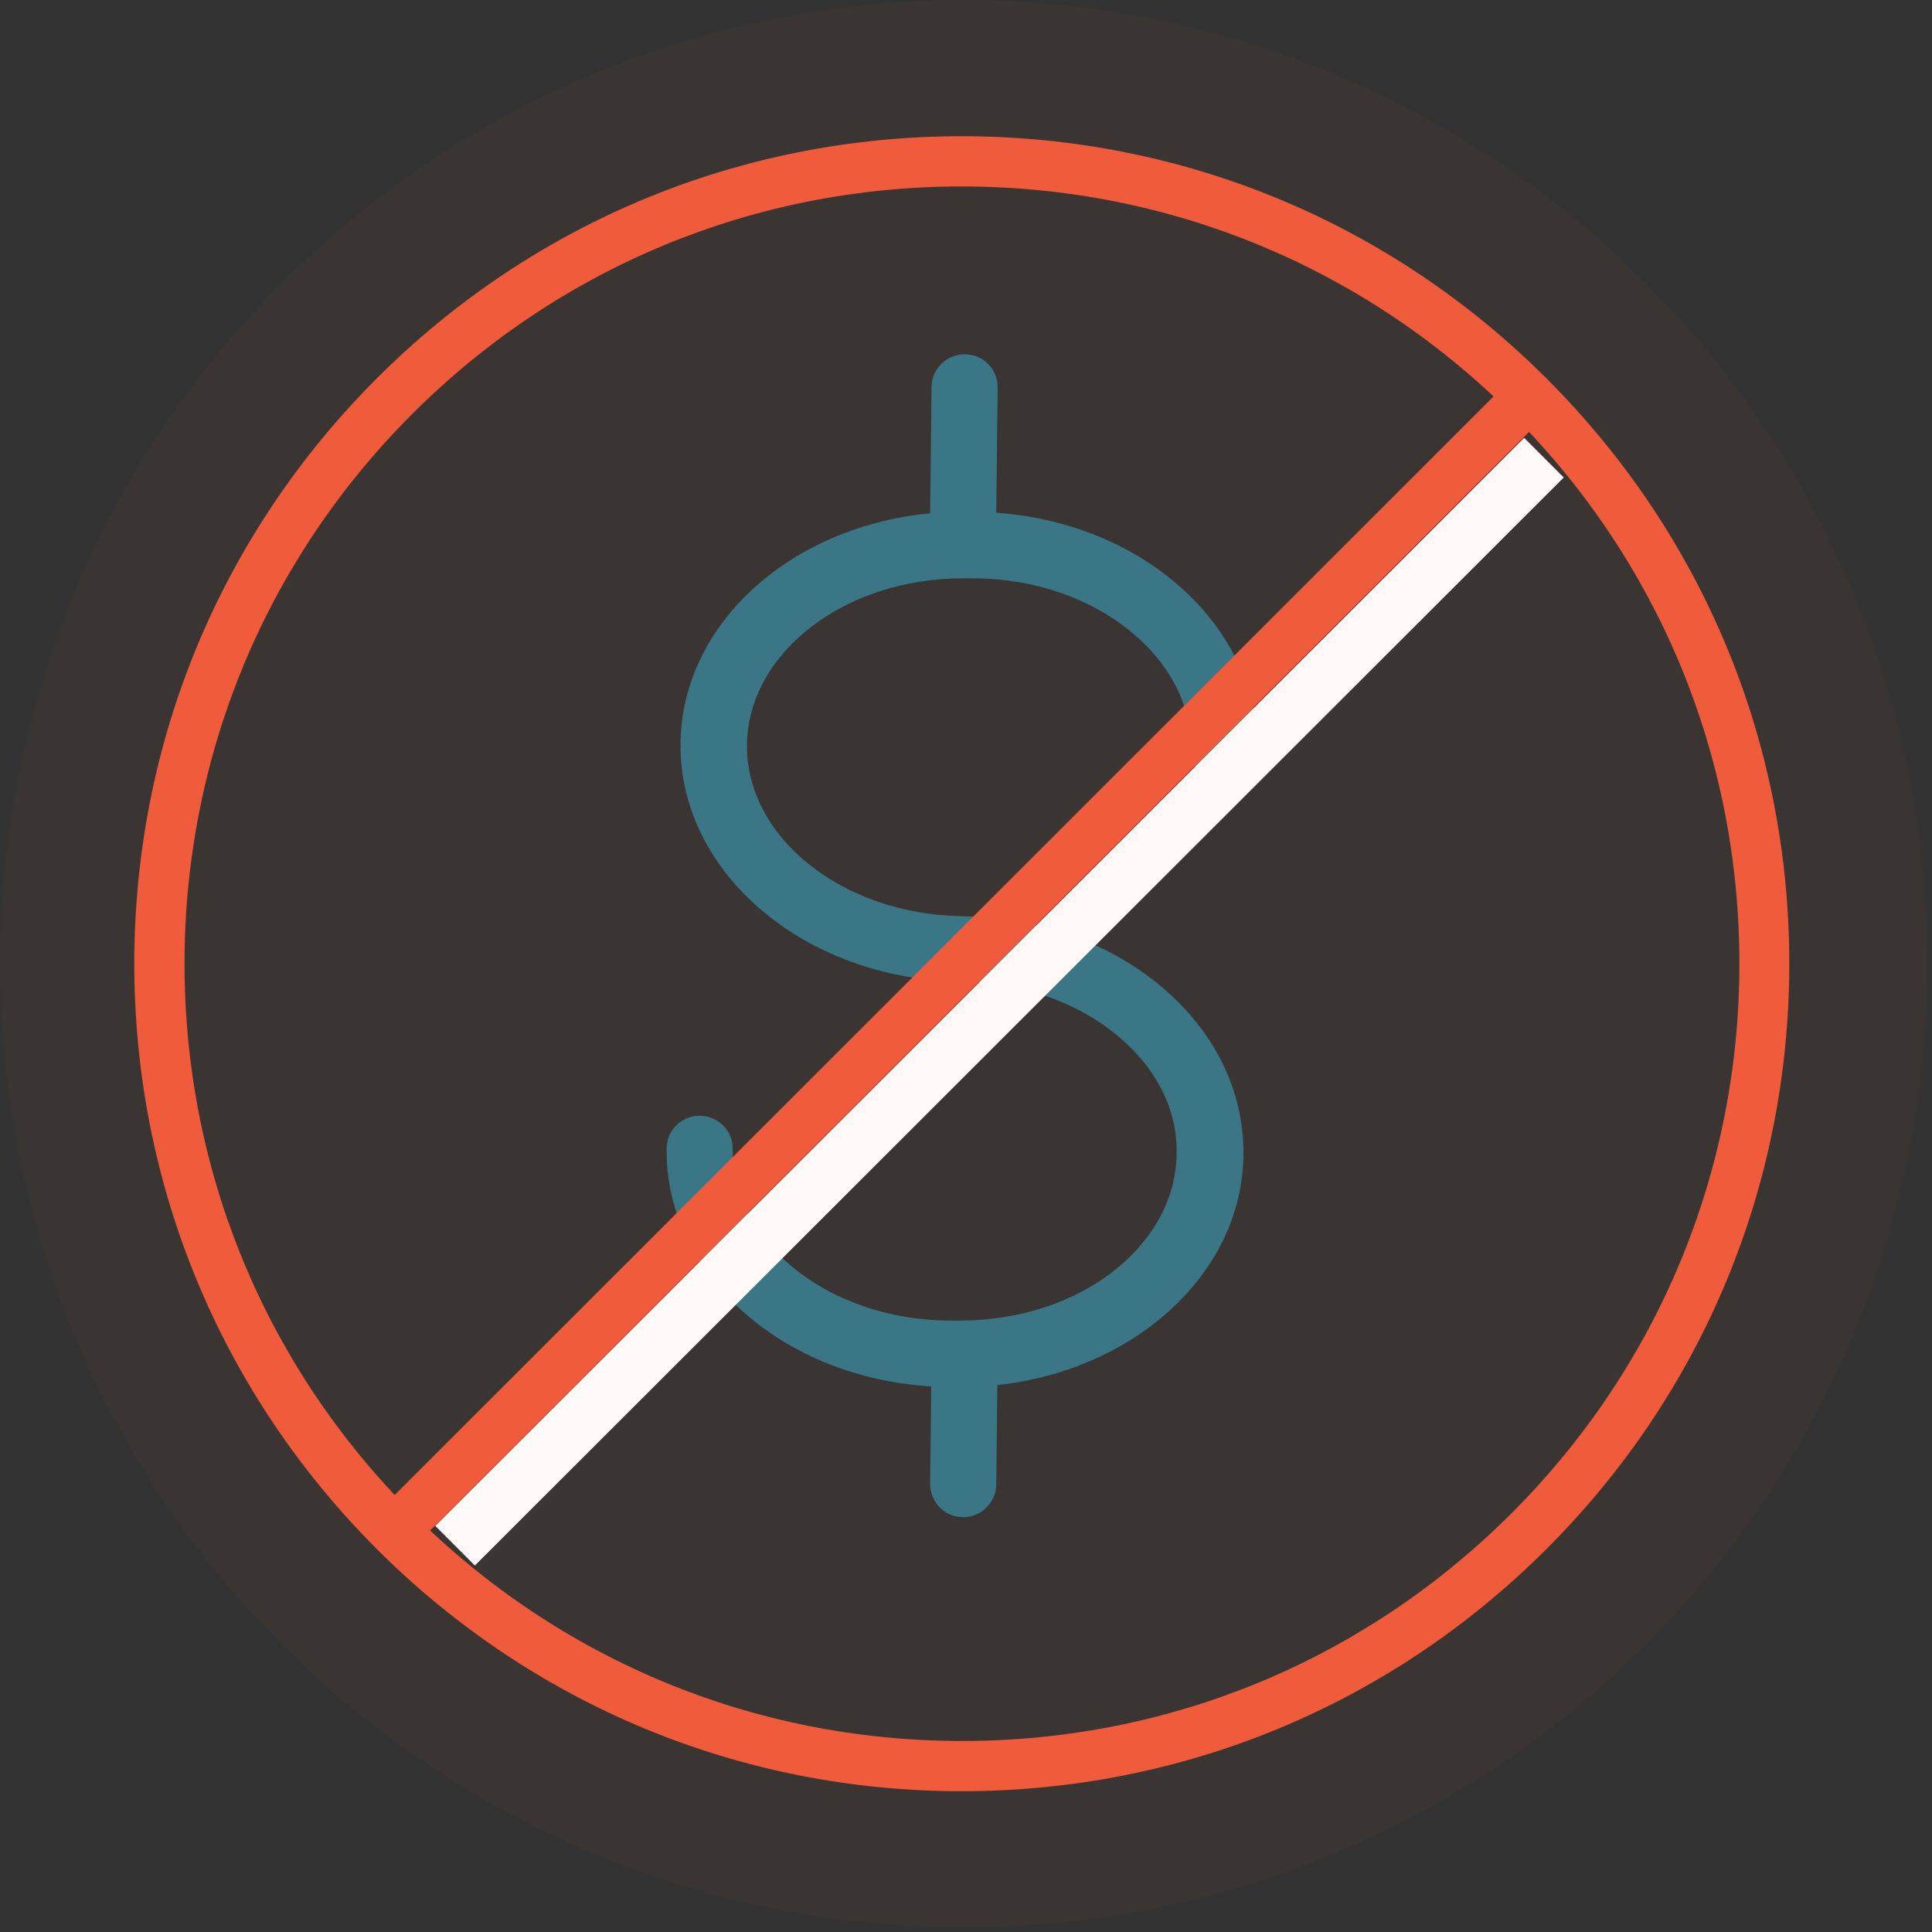
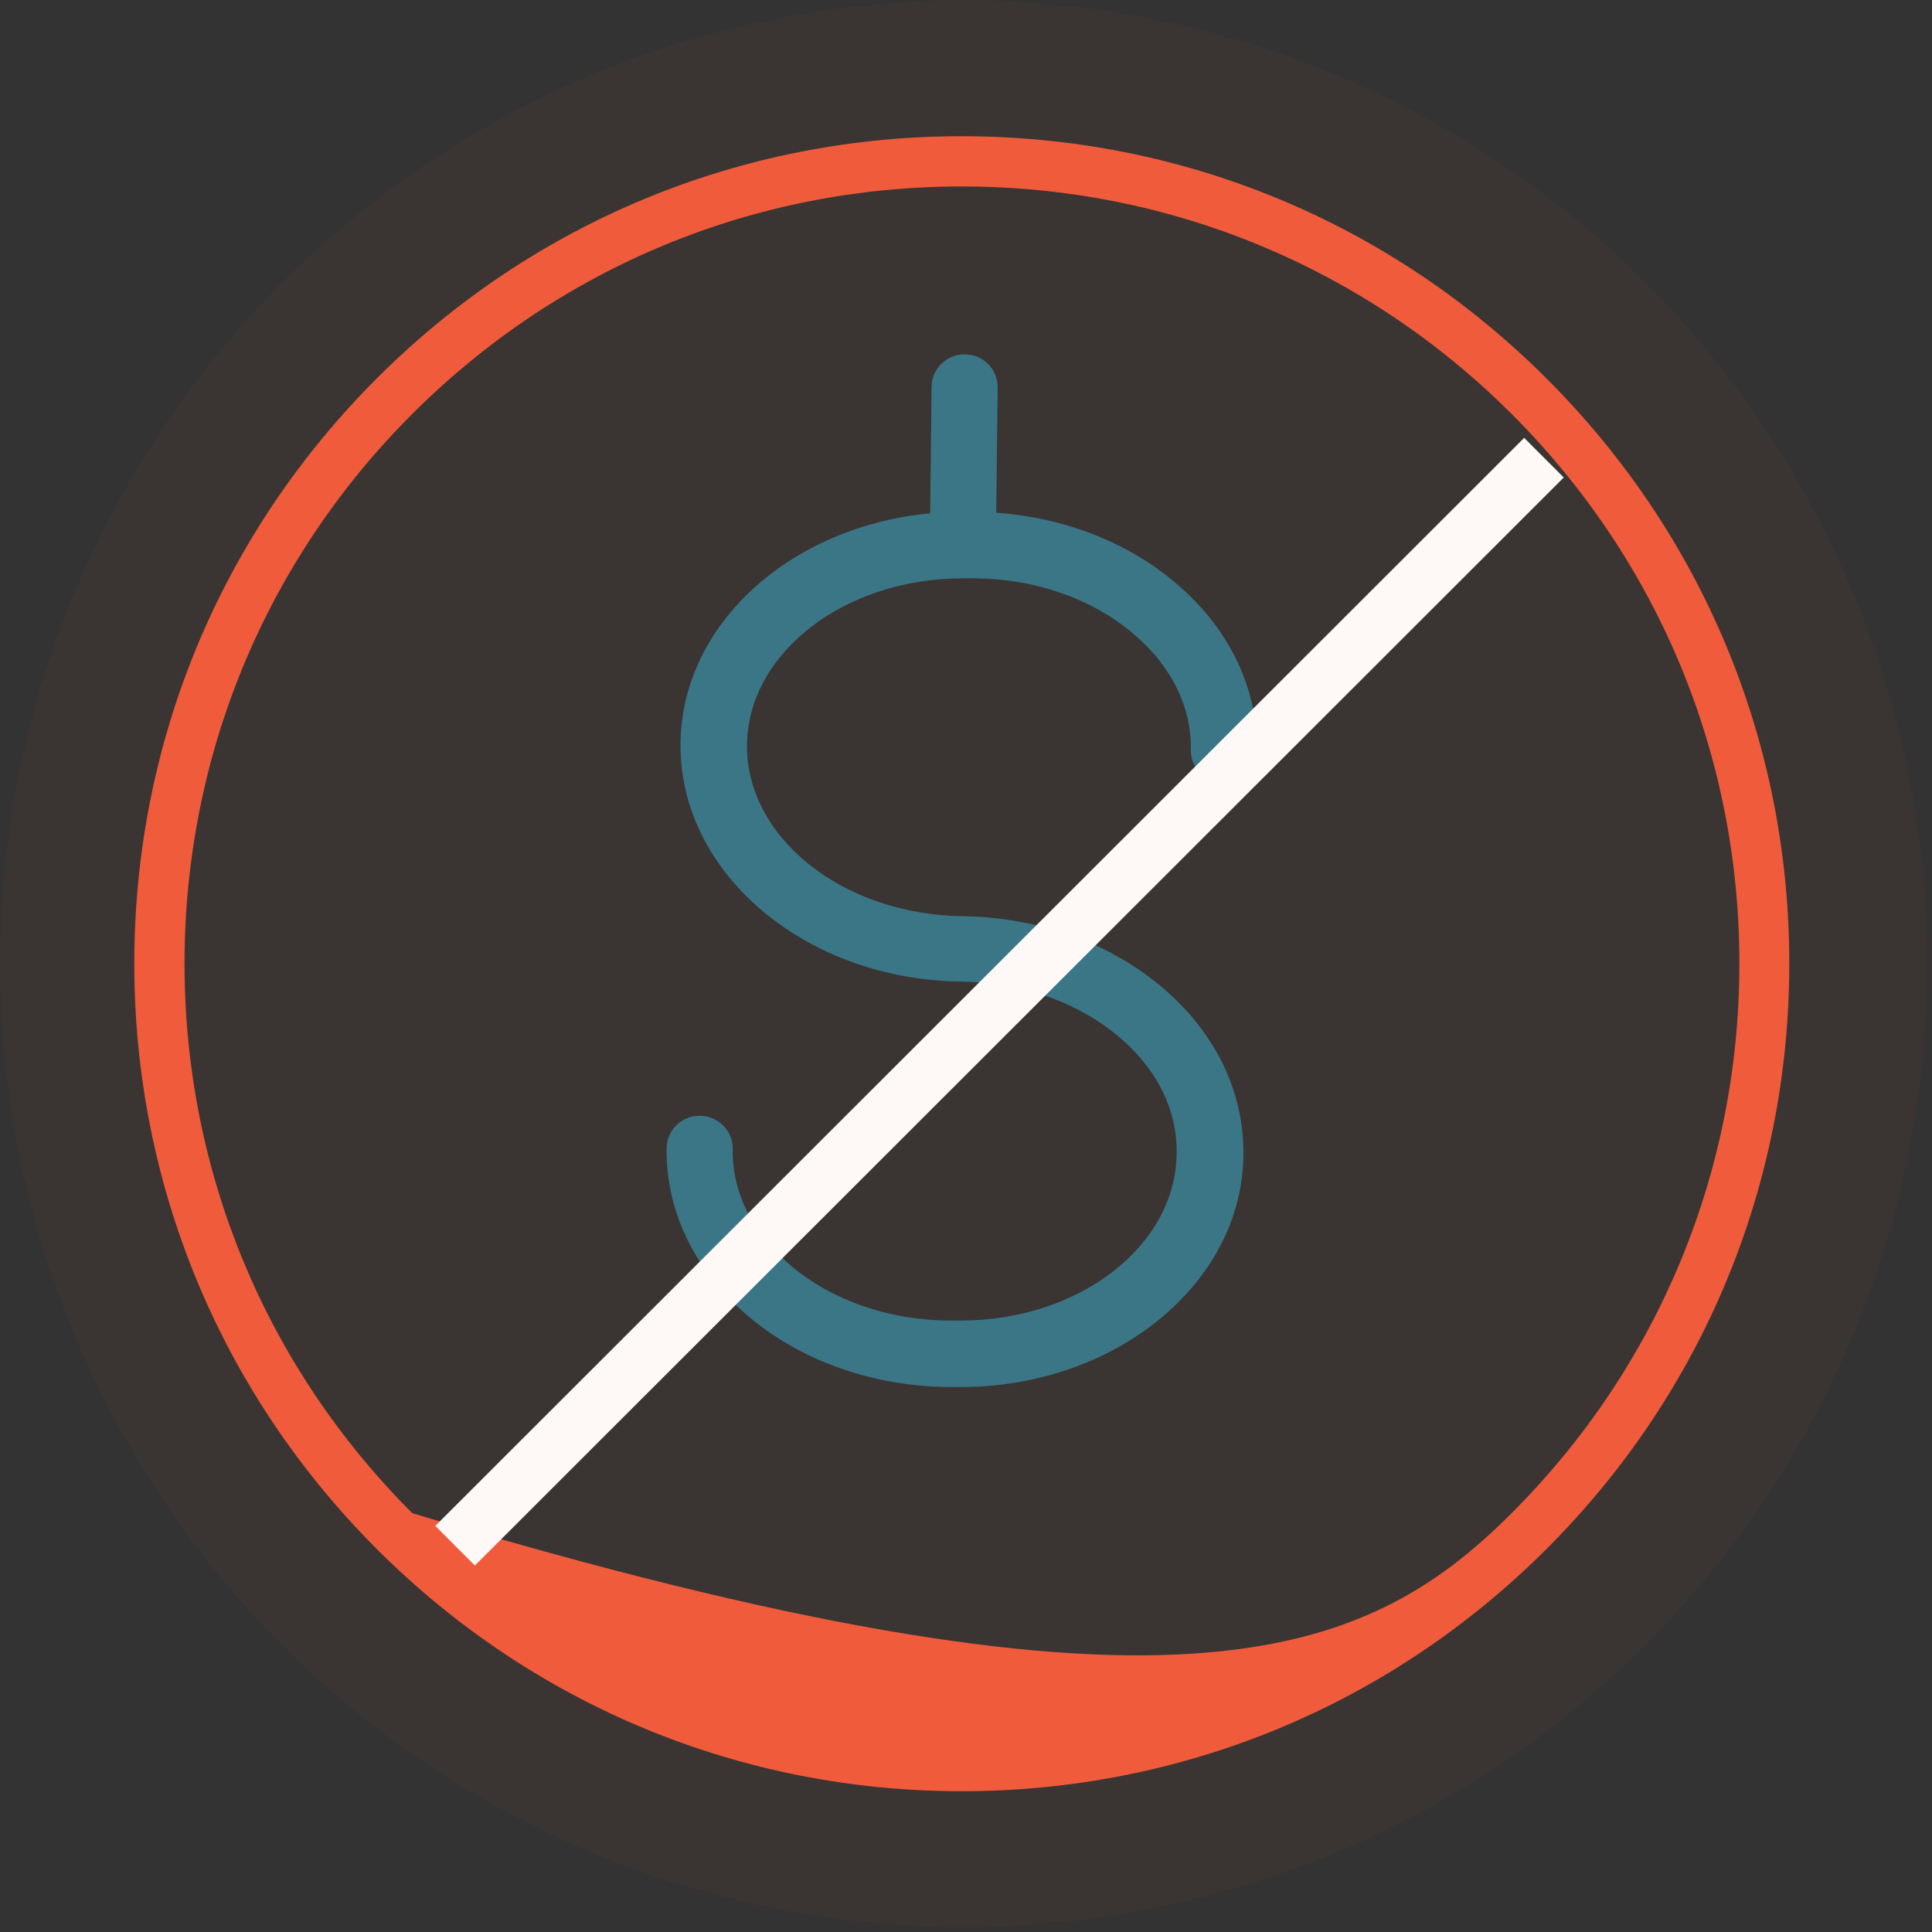
<svg xmlns="http://www.w3.org/2000/svg" width="69" height="69" viewBox="0 0 69 69" fill="none">
  <rect x="0" y="0" width="69" height="69" fill="#333333" stroke="none" />
  <path d="M33.84 49.423H33.842H34.159H34.159H34.16H34.16H34.16H34.16H34.161H34.161H34.161H34.162H34.162H34.162H34.163H34.163H34.163H34.163H34.164H34.164H34.164H34.165H34.165H34.165H34.166H34.166H34.166H34.166H34.167H34.167H34.167H34.168H34.168H34.168H34.169H34.169H34.169H34.169H34.17H34.17H34.17H34.171H34.171H34.171H34.172H34.172H34.172H34.172H34.173H34.173H34.173H34.174H34.174H34.174H34.175H34.175H34.175H34.175H34.176H34.176H34.176H34.177H34.177H34.177H34.178H34.178H34.178H34.178H34.179H34.179H34.179H34.179H34.18H34.18H34.18H34.181H34.181H34.181H34.182H34.182H34.182H34.182H34.183H34.183H34.183H34.184H34.184H34.184H34.185H34.185H34.185H34.185H34.186H34.186H34.186H34.187H34.187H34.187H34.188H34.188H34.188H34.188H34.189H34.189H34.189H34.19H34.19H34.19H34.191H34.191H34.191H34.191H34.192H34.192H34.192H34.193H34.193H34.193H34.194H34.194H34.194H34.194H34.195H34.195H34.195H34.196H34.196H34.196H34.197H34.197H34.197H34.197H34.198H34.198H34.198H34.199H34.199H34.199H34.2H34.2H34.2H34.2H34.201H34.201H34.201H34.202H34.202H34.202H34.203H34.203H34.203H34.203H34.204H34.204H34.204H34.205H34.205H34.205H34.205H34.206H34.206H34.206H34.207H34.207H34.207H34.208H34.208H34.208H34.208H34.209H34.209H34.209H34.21H34.21H34.21H34.211H34.211H34.211H34.211H34.212H34.212H34.212H34.213H34.213H34.213H34.214H34.214H34.214H34.214H34.215H34.215H34.215H34.216H34.216H34.216H34.217H34.217H34.217H34.217H34.218H34.218H34.218H34.218H34.219H34.219H34.219H34.22H34.22H34.22H34.221H34.221H34.221H34.221H34.222H34.222H34.222H34.223H34.223H34.223H34.224H34.224H34.224H34.224H34.225H34.225H34.225H34.226H34.226H34.226H34.227H34.227H34.227H34.227H34.228H34.228H34.228H34.229H34.229H34.229H34.23H34.23H34.23H34.23H34.231H34.231H34.231H34.232H34.232H34.232H34.233H34.233H34.233H34.233H34.234H34.234H34.234H34.235H34.235H34.235H34.236H34.236H34.236H34.236H34.237H34.237H34.237H34.238H34.238H34.238H34.239H34.239H34.239H34.239H34.24H34.24H34.24H34.241H34.241H34.241H34.242H34.242H34.242H34.242H34.243H34.243H34.243H34.244H34.244H34.244H34.244H34.245H34.245H34.245H34.246H34.246H34.246H34.246H34.247H34.247H34.247H34.248H34.248H34.248H34.249H34.249H34.249H34.249H34.25H34.25H34.25H34.251H34.251H34.251H34.252H34.252H34.252H34.252H34.253H34.253H34.253H34.254H34.254H34.254H34.255H34.255H34.255H34.255H34.256H34.256H34.256H34.257H34.257H34.257H34.258H34.258H34.258H34.258H34.259H34.259H34.259H34.26H34.26H34.26H34.261H34.261H34.261H34.261H34.262H34.262H34.262H34.263H34.263H34.263H34.264H34.264H34.264H34.264H34.265H34.265H34.265H34.266H34.266H34.266H34.267H34.267H34.267H34.267H34.268H34.268H34.268H34.269H34.269H34.269H34.27H34.27H34.27H34.27H34.271H34.271H34.271H34.272H34.272H34.272H34.272H34.273H34.273H34.273H34.274H34.274H34.274H34.275H34.275H34.275H34.275H34.276H34.276H34.276H34.277H34.277H34.277H34.278H34.278H34.278H34.278H34.279H34.279H34.279H34.28H34.28H34.28H34.281H34.281H34.281H34.281H34.282H34.282H34.282H34.282H34.283H34.283H34.283H34.284H34.284H34.284H34.285H34.285H34.285H34.285H34.286H34.286H34.286H34.287H34.287H34.287H34.288H34.288H34.288H34.288H34.289H34.289H34.289H34.29H34.29H34.29H34.291H34.291H34.291H34.291H34.292H34.292H34.292H34.293H34.293H34.293H34.294H34.294H34.294H34.294H34.295H34.295H34.295H34.296H34.296H34.296H34.297H34.297H34.297H34.297H34.298H34.298H34.298H34.299H34.299H34.299H34.3H34.3H34.3H34.3H34.301H34.301H34.301H34.302H34.302H34.302H34.303H34.303H34.303H34.303H34.304H34.304H34.304H34.305H34.305H34.305H34.306H34.306H34.306H34.306H34.307H34.307H34.307H34.308H34.308H34.308H34.308H34.309H34.309H34.309H34.31H34.31H34.31H34.31H34.311H34.311H34.311C39.738 49.423 44.217 45.81 44.294 41.296H44.294V41.294V41.244C44.32 38.983 43.272 36.869 41.344 35.275C39.48 33.733 37.003 32.874 34.377 32.836L34.377 32.836C29.992 32.773 26.526 29.955 26.563 26.588C26.613 23.257 30.079 20.54 34.4 20.54H34.401H34.401H34.401H34.401H34.401H34.402H34.402H34.402H34.402H34.403H34.403H34.403H34.403H34.404H34.404H34.404H34.404H34.404H34.405H34.405H34.405H34.405H34.406H34.406H34.406H34.406H34.407H34.407H34.407H34.407H34.407H34.408H34.408H34.408H34.408H34.408H34.409H34.409H34.409H34.41H34.41H34.41H34.41H34.41H34.411H34.411H34.411H34.411H34.412H34.412H34.412H34.412H34.413H34.413H34.413H34.413H34.413H34.414H34.414H34.414H34.414H34.415H34.415H34.415H34.415H34.416H34.416H34.416H34.416H34.417H34.417H34.417H34.417H34.418H34.418H34.418H34.418H34.419H34.419H34.419H34.419H34.419H34.42H34.42H34.42H34.42H34.421H34.421H34.421H34.422H34.422H34.422H34.422H34.422H34.423H34.423H34.423H34.423H34.424H34.424H34.424H34.424H34.425H34.425H34.425H34.425H34.426H34.426H34.426H34.426H34.427H34.427H34.427H34.427H34.428H34.428H34.428H34.428H34.429H34.429H34.429H34.429H34.43H34.43H34.43H34.43H34.431H34.431H34.431H34.431H34.432H34.432H34.432H34.432H34.433H34.433H34.433H34.433H34.434H34.434H34.434H34.434H34.435H34.435H34.435H34.435H34.436H34.436H34.436H34.437H34.437H34.437H34.437H34.438H34.438H34.438H34.438H34.438H34.439H34.439H34.439H34.44H34.44H34.44H34.44H34.441H34.441H34.441H34.441H34.442H34.442H34.442H34.442H34.443H34.443H34.443H34.443H34.444H34.444H34.444H34.444H34.445H34.445H34.445H34.445H34.446H34.446H34.446H34.446H34.447H34.447H34.447H34.447H34.448H34.448H34.448H34.449H34.449H34.449H34.449H34.45H34.45H34.45H34.45H34.451H34.451H34.451H34.451H34.452H34.452H34.452H34.452H34.453H34.453H34.453H34.453H34.454H34.454H34.454H34.455H34.455H34.455H34.455H34.456H34.456H34.456H34.456H34.456H34.457H34.457H34.457H34.458H34.458H34.458H34.458H34.459H34.459H34.459H34.459H34.46H34.46H34.46H34.461H34.461H34.461H34.461H34.462H34.462H34.462H34.462H34.462H34.463H34.463H34.463H34.464H34.464H34.464H34.464H34.465H34.465H34.465H34.465H34.466H34.466H34.466H34.466H34.467H34.467H34.467H34.468H34.468H34.468H34.468H34.468H34.469H34.469H34.469H34.47H34.47H34.47H34.47H34.471H34.471H34.471H34.471H34.472H34.472H34.472H34.472H34.473H34.473H34.473H34.474H34.474H34.474H34.474H34.474H34.475H34.475H34.475H34.475H34.476H34.476H34.476H34.477H34.477H34.477H34.477H34.478H34.478H34.478H34.478H34.479H34.479H34.479H34.479H34.48H34.48H34.48H34.48H34.481H34.481H34.481H34.481H34.482H34.482H34.482H34.483H34.483H34.483H34.483H34.484H34.484H34.484H34.484H34.485H34.485H34.485H34.485H34.486H34.486H34.486H34.486H34.487H34.487H34.487H34.487H34.488H34.488H34.488H34.488H34.489H34.489H34.489H34.489H34.49H34.49H34.49H34.49H34.491H34.491H34.491H34.492H34.492H34.492H34.492H34.492H34.493H34.493H34.493H34.493H34.494H34.494H34.494H34.495H34.495H34.495H34.495H34.495H34.496H34.496H34.496H34.496H34.497H34.497H34.497H34.498H34.498H34.498H34.498H34.498H34.499H34.499H34.499H34.499H34.5H34.5H34.5H34.501H34.501H34.501H34.501H34.502H34.502H34.502H34.502H34.502H34.503H34.503H34.503H34.504H34.504H34.504H34.504H34.505H34.505H34.505H34.505H34.505H34.506H34.506H34.506H34.507H34.507H34.507H34.507H34.507H34.508H34.508H34.508H34.508H34.509H34.509H34.509H34.509H34.51H34.51H34.51H34.51H34.511H34.511H34.511H34.511H34.511H34.512H34.512H34.512H34.513H34.513H34.513H34.513H34.514H34.514H34.514H34.514H34.514H34.515H34.515H34.515H34.515H34.516H34.516H34.516H34.516H34.517H34.517H34.517H34.517H34.517H34.518H34.518H34.518H34.518H34.519H34.519H34.519H34.519H34.52H34.52H34.52H34.52H34.52H34.521H34.521H34.521H34.521H34.522H34.522H34.522H34.522H34.523H34.523H34.523H34.523H34.523H34.524H34.524H34.524H34.524H34.525H34.525H34.525H34.525H34.526H34.526H34.526H34.526H34.526H34.527H34.527H34.527H34.527H34.844C36.993 20.565 38.986 21.256 40.475 22.483C41.901 23.658 42.669 25.177 42.644 26.775C42.63 27.375 43.116 27.842 43.695 27.856V27.856H43.698H43.71C44.294 27.856 44.763 27.386 44.777 26.805L44.777 26.803C44.803 24.542 43.755 22.428 41.827 20.834C39.963 19.291 37.486 18.433 34.859 18.394V18.394H34.858H34.541C29.026 18.318 24.469 21.956 24.418 26.547C24.366 31.125 28.832 34.879 34.336 34.943C36.484 34.968 38.478 35.659 39.967 36.886C41.393 38.062 42.161 39.58 42.136 41.178V41.18V41.23C42.086 44.56 38.62 47.277 34.299 47.277H34.298H34.298H34.298H34.298H34.298H34.297H34.297H34.297H34.297H34.297H34.296H34.296H34.296H34.296H34.295H34.295H34.295H34.295H34.294H34.294H34.294H34.294H34.294H34.293H34.293H34.293H34.293H34.292H34.292H34.292H34.292H34.291H34.291H34.291H34.291H34.291H34.29H34.29H34.29H34.29H34.289H34.289H34.289H34.289H34.288H34.288H34.288H34.288H34.288H34.287H34.287H34.287H34.286H34.286H34.286H34.286H34.286H34.285H34.285H34.285H34.285H34.284H34.284H34.284H34.284H34.283H34.283H34.283H34.283H34.282H34.282H34.282H34.282H34.282H34.281H34.281H34.281H34.281H34.28H34.28H34.28H34.279H34.279H34.279H34.279H34.279H34.278H34.278H34.278H34.278H34.277H34.277H34.277H34.277H34.276H34.276H34.276H34.276H34.275H34.275H34.275H34.275H34.274H34.274H34.274H34.274H34.273H34.273H34.273H34.273H34.272H34.272H34.272H34.272H34.271H34.271H34.271H34.271H34.27H34.27H34.27H34.27H34.269H34.269H34.269H34.269H34.268H34.268H34.268H34.268H34.267H34.267H34.267H34.267H34.266H34.266H34.266H34.266H34.265H34.265H34.265H34.265H34.264H34.264H34.264H34.264H34.263H34.263H34.263H34.263H34.262H34.262H34.262H34.262H34.261H34.261H34.261H34.261H34.26H34.26H34.26H34.26H34.259H34.259H34.259H34.258H34.258H34.258H34.258H34.258H34.257H34.257H34.257H34.257H34.256H34.256H34.256H34.255H34.255H34.255H34.255H34.254H34.254H34.254H34.254H34.253H34.253H34.253H34.253H34.252H34.252H34.252H34.252H34.251H34.251H34.251H34.251H34.25H34.25H34.25H34.249H34.249H34.249H34.249H34.248H34.248H34.248H34.248H34.247H34.247H34.247H34.247H34.246H34.246H34.246H34.246H34.245H34.245H34.245H34.245H34.244H34.244H34.244H34.243H34.243H34.243H34.243H34.242H34.242H34.242H34.242H34.242H34.241H34.241H34.241H34.24H34.24H34.24H34.24H34.239H34.239H34.239H34.239H34.238H34.238H34.238H34.238H34.237H34.237H34.237H34.236H34.236H34.236H34.236H34.236H34.235H34.235H34.235H34.234H34.234H34.234H34.234H34.233H34.233H34.233H34.233H34.232H34.232H34.232H34.232H34.231H34.231H34.231H34.23H34.23H34.23H34.23H34.23H34.229H34.229H34.229H34.228H34.228H34.228H34.228H34.227H34.227H34.227H34.227H34.226H34.226H34.226H34.226H34.225H34.225H34.225H34.224H34.224H34.224H34.224H34.224H34.223H34.223H34.223H34.222H34.222H34.222H34.222H34.221H34.221H34.221H34.221H34.22H34.22H34.22H34.22H34.219H34.219H34.219H34.219H34.218H34.218H34.218H34.218H34.217H34.217H34.217H34.217H34.216H34.216H34.216H34.215H34.215H34.215H34.215H34.215H34.214H34.214H34.214H34.213H34.213H34.213H34.213H34.212H34.212H34.212H34.212H34.211H34.211H34.211H34.211H34.21H34.21H34.21H34.21H34.209H34.209H34.209H34.209H34.208H34.208H34.208H34.208H34.207H34.207H34.207H34.207H34.206H34.206H34.206H34.206H34.205H34.205H34.205H34.205H34.204H34.204H34.204H34.203H34.203H34.203H34.203H34.203H34.202H34.202H34.202H34.202H34.201H34.201H34.201H34.2H34.2H34.2H34.2H34.2H34.199H34.199H34.199H34.199H34.198H34.198H34.198H34.197H34.197H34.197H34.197H34.197H34.196H34.196H34.196H34.196H34.195H34.195H34.195H34.195H34.194H34.194H34.194H34.194H34.193H34.193H34.193H34.193H34.192H34.192H34.192H34.192H34.191H34.191H34.191H34.191H34.19H34.19H34.19H34.19H34.189H34.189H34.189H34.189H34.188H34.188H34.188H34.188H34.188H34.187H34.187H34.187H34.187H34.186H34.186H34.186H34.186H34.185H34.185H34.185H34.185H34.184H34.184H34.184H34.184H34.183H34.183H34.183H34.183H34.182H34.182H34.182H34.182H34.182H34.181H34.181H34.181H34.181H34.18H34.18H34.18H34.18H34.179H34.179H34.179H34.179H34.178H34.178H34.178H34.178H34.178H34.177H34.177H34.177H34.177H34.176H34.176H34.176H34.176H34.175H34.175H34.175H34.175H34.175H34.174H34.174H34.174H34.174H34.173H34.173H34.173H34.173H34.173H34.172H34.172H34.172H34.172H33.855C31.706 47.252 29.713 46.561 28.224 45.334C26.798 44.159 26.03 42.641 26.055 41.042C26.069 40.442 25.583 39.975 25.004 39.961L25.004 39.961H25.001H24.989C24.407 39.961 23.923 40.429 23.922 41.014C23.897 43.275 24.944 45.389 26.872 46.983C28.736 48.526 31.213 49.384 33.84 49.423Z" fill="#34788A" stroke="#34788A" stroke-width="0.228" />
  <path d="M33.334 18.316H33.334V18.318C33.334 18.909 33.797 19.392 34.39 19.397V19.397H34.39H34.39H34.39H34.39H34.39H34.39H34.39H34.39H34.39H34.39H34.39H34.39H34.39H34.39H34.39H34.39H34.39H34.39H34.39H34.39H34.391H34.391H34.391H34.391H34.391H34.391H34.391H34.391H34.391H34.391H34.391H34.391H34.391H34.391H34.391H34.391H34.391H34.391H34.391H34.391H34.391H34.391H34.391H34.391H34.391H34.391H34.391H34.391H34.391H34.391H34.391H34.391H34.391H34.391H34.391H34.391H34.391H34.391H34.391H34.391H34.391H34.391H34.391H34.391H34.391H34.391H34.391H34.391H34.391H34.391H34.391H34.391H34.391H34.391H34.391H34.391H34.391H34.391H34.391H34.392H34.392H34.392H34.392H34.392H34.392H34.392H34.392H34.392H34.392H34.392H34.392H34.392H34.392H34.392H34.392H34.392H34.392H34.392H34.392H34.392H34.392H34.392H34.392H34.392H34.392H34.392H34.392H34.392H34.392H34.392H34.392H34.392H34.392H34.392H34.392H34.393H34.393H34.393H34.393H34.393H34.393H34.393H34.393H34.393H34.393H34.393H34.393H34.393H34.393H34.393H34.393H34.393H34.393H34.393H34.393H34.393H34.393H34.393H34.394H34.394H34.394H34.394H34.394H34.394H34.394H34.394H34.394H34.394H34.394H34.394H34.394H34.394H34.394H34.394H34.394H34.394H34.394H34.394H34.394H34.394H34.395H34.395H34.395H34.395H34.395H34.395H34.395H34.395H34.395H34.395H34.395H34.395H34.395H34.395H34.395H34.395H34.395H34.395H34.395H34.395H34.395H34.396H34.396H34.396H34.396H34.396H34.396H34.396H34.396H34.396H34.396H34.396H34.396H34.396H34.396H34.396H34.396H34.397H34.397H34.397H34.397H34.397H34.397H34.397H34.397H34.397H34.397H34.397H34.397H34.397H34.397H34.397H34.397H34.398H34.398H34.398H34.398H34.398H34.398H34.398H34.398H34.398H34.398H34.398H34.398H34.398H34.398H34.398H34.398H34.399H34.399H34.399H34.399H34.399H34.399H34.399H34.399H34.399H34.399H34.399H34.399H34.399H34.4H34.4H34.4H34.4H34.4H34.4C34.985 19.397 35.452 18.913 35.466 18.346L35.466 18.346L35.466 18.344L35.517 13.849C35.531 13.251 35.047 12.768 34.463 12.768H34.451C33.869 12.768 33.385 13.236 33.384 13.821C33.384 13.821 33.384 13.821 33.384 13.822L33.334 18.316Z" fill="#34788A" stroke="#34788A" stroke-width="0.228" />
-   <path d="M33.334 52.991H33.334V52.992C33.334 53.584 33.797 54.066 34.39 54.071V54.071H34.39H34.39H34.39H34.39H34.39H34.39H34.39H34.39H34.39H34.39H34.39H34.39H34.39H34.39H34.39H34.39H34.39H34.39H34.39H34.39H34.391H34.391H34.391H34.391H34.391H34.391H34.391H34.391H34.391H34.391H34.391H34.391H34.391H34.391H34.391H34.391H34.391H34.391H34.391H34.391H34.391H34.391H34.391H34.391H34.391H34.391H34.391H34.391H34.391H34.391H34.391H34.391H34.391H34.391H34.391H34.391H34.391H34.391H34.391H34.391H34.391H34.391H34.391H34.391H34.391H34.391H34.391H34.391H34.391H34.391H34.391H34.391H34.391H34.391H34.391H34.391H34.391H34.391H34.391H34.392H34.392H34.392H34.392H34.392H34.392H34.392H34.392H34.392H34.392H34.392H34.392H34.392H34.392H34.392H34.392H34.392H34.392H34.392H34.392H34.392H34.392H34.392H34.392H34.392H34.392H34.392H34.392H34.392H34.392H34.392H34.392H34.392H34.392H34.392H34.392H34.393H34.393H34.393H34.393H34.393H34.393H34.393H34.393H34.393H34.393H34.393H34.393H34.393H34.393H34.393H34.393H34.393H34.393H34.393H34.393H34.393H34.393H34.393H34.394H34.394H34.394H34.394H34.394H34.394H34.394H34.394H34.394H34.394H34.394H34.394H34.394H34.394H34.394H34.394H34.394H34.394H34.394H34.394H34.394H34.394H34.395H34.395H34.395H34.395H34.395H34.395H34.395H34.395H34.395H34.395H34.395H34.395H34.395H34.395H34.395H34.395H34.395H34.395H34.395H34.395H34.395H34.396H34.396H34.396H34.396H34.396H34.396H34.396H34.396H34.396H34.396H34.396H34.396H34.396H34.396H34.396H34.396H34.397H34.397H34.397H34.397H34.397H34.397H34.397H34.397H34.397H34.397H34.397H34.397H34.397H34.397H34.397H34.397H34.398H34.398H34.398H34.398H34.398H34.398H34.398H34.398H34.398H34.398H34.398H34.398H34.398H34.398H34.398H34.398H34.399H34.399H34.399H34.399H34.399H34.399H34.399H34.399H34.399H34.399H34.399H34.399H34.399H34.4H34.4H34.4H34.4H34.4H34.4C34.984 54.071 35.452 53.601 35.466 53.02H35.466L35.466 53.019L35.517 48.523C35.531 47.926 35.047 47.442 34.463 47.442H34.451C33.869 47.442 33.385 47.91 33.384 48.495C33.384 48.496 33.384 48.496 33.384 48.496L33.334 52.991Z" fill="#34788A" stroke="#34788A" stroke-width="0.228" />
-   <path d="M34.344 63.972C26.448 63.972 19.032 60.898 13.445 55.311C7.87 49.725 4.796 42.308 4.796 34.413C4.796 26.517 7.87 19.1 13.457 13.514C19.032 7.939 26.448 4.865 34.344 4.865C42.239 4.865 49.656 7.939 55.242 13.526C60.829 19.112 63.903 26.517 63.903 34.413C63.903 42.308 60.829 49.725 55.242 55.311C49.656 60.898 42.239 63.972 34.344 63.972ZM34.344 6.659C26.927 6.659 19.965 9.542 14.713 14.794C9.473 20.033 6.59 27.008 6.59 34.413C6.59 41.817 9.473 48.792 14.725 54.043C19.965 59.283 26.939 62.178 34.356 62.178C41.772 62.178 48.735 59.295 53.986 54.043C59.226 48.804 62.121 41.829 62.121 34.413C62.121 26.996 59.238 20.033 53.986 14.782C48.735 9.542 41.761 6.659 34.344 6.659Z" fill="#F05D3B" />
-   <path d="M14.091 55.562C13.863 55.562 13.636 55.479 13.457 55.299C13.11 54.952 13.11 54.378 13.457 54.031L53.974 13.526C54.321 13.179 54.895 13.179 55.242 13.526C55.589 13.873 55.589 14.447 55.242 14.794L14.725 55.299C14.557 55.479 14.33 55.562 14.091 55.562Z" fill="#F05D3B" />
+   <path d="M34.344 63.972C26.448 63.972 19.032 60.898 13.445 55.311C7.87 49.725 4.796 42.308 4.796 34.413C4.796 26.517 7.87 19.1 13.457 13.514C19.032 7.939 26.448 4.865 34.344 4.865C42.239 4.865 49.656 7.939 55.242 13.526C60.829 19.112 63.903 26.517 63.903 34.413C63.903 42.308 60.829 49.725 55.242 55.311C49.656 60.898 42.239 63.972 34.344 63.972ZM34.344 6.659C26.927 6.659 19.965 9.542 14.713 14.794C9.473 20.033 6.59 27.008 6.59 34.413C6.59 41.817 9.473 48.792 14.725 54.043C41.772 62.178 48.735 59.295 53.986 54.043C59.226 48.804 62.121 41.829 62.121 34.413C62.121 26.996 59.238 20.033 53.986 14.782C48.735 9.542 41.761 6.659 34.344 6.659Z" fill="#F05D3B" />
  <circle opacity="0.04" cx="34.419" cy="34.419" r="34.419" fill="#F05D3B" />
  <path d="M55.141 16.346L16.253 55.204" stroke="#FEF9F7" stroke-width="2" />
</svg>